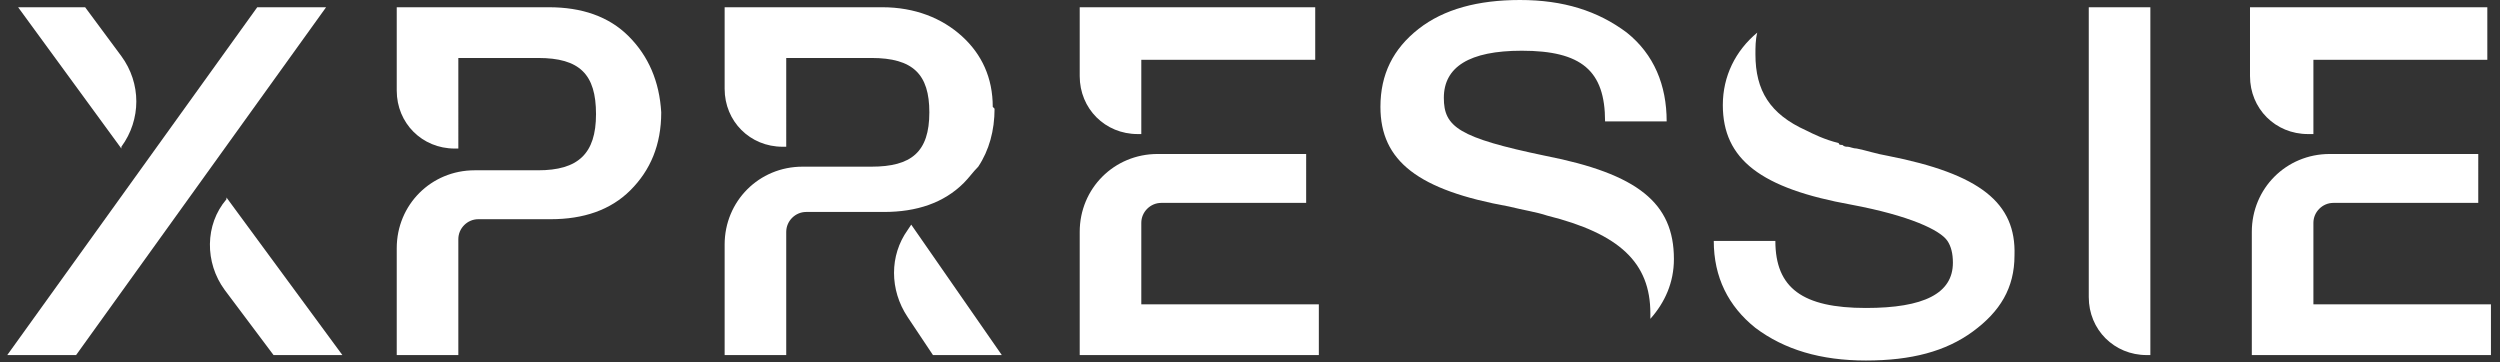
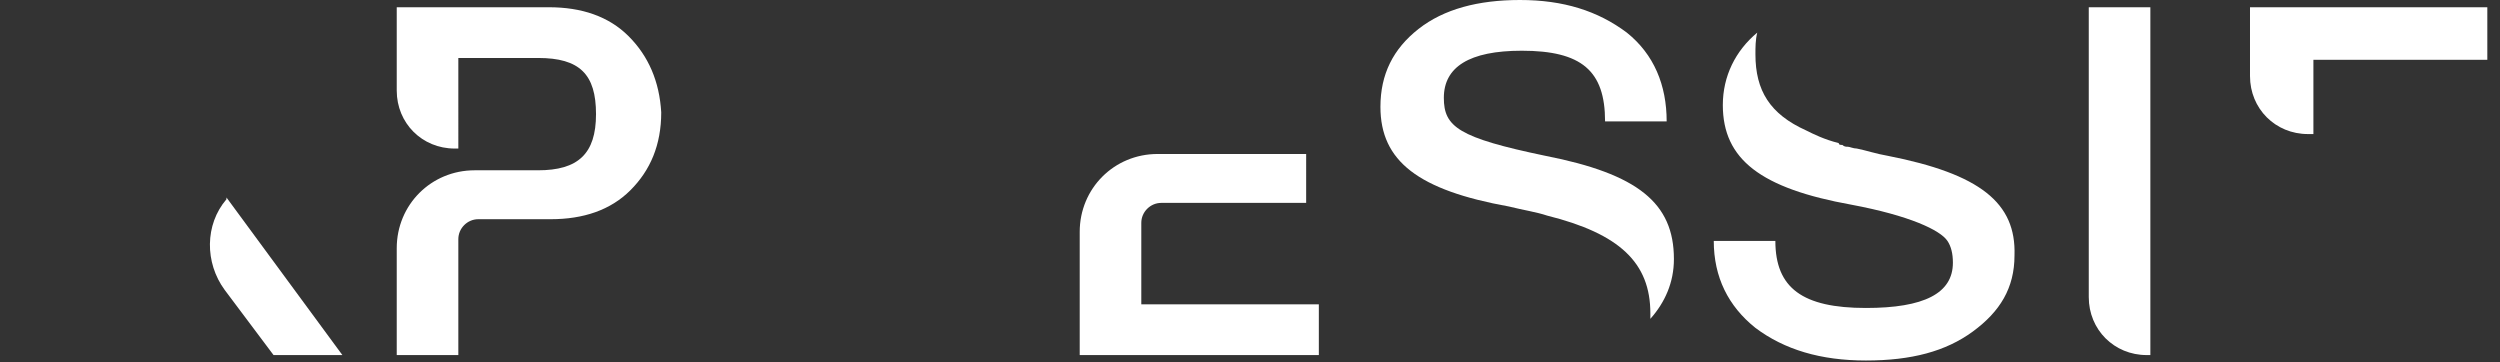
<svg xmlns="http://www.w3.org/2000/svg" version="1.1" id="Layer_1" x="0px" y="0px" viewBox="0 0 138 20" style="enable-background:new 0 0 138 20;" xml:space="preserve">
  <rect x="0" y="0" width="138" height="20" fill="#333333" stroke="none" />
  <style type="text/css">
	.st0{fill:#FFFFFF;}
</style>
  <g>
    <path class="st0" d="M115.3,0.4h3.4v19.2h-0.2c-1.8,0-3.2-1.4-3.2-3.2V0.4z" />
    <g>
-       <path class="st0" d="M63,7.4V3.3h9.6V0.4H59.6v3.8c0,1.8,1.4,3.2,3.2,3.2H63z" />
      <path class="st0" d="M63,16.7v-4.4c0-0.6,0.5-1.1,1.1-1.1h8V8.5H64h-0.1c-2.4,0-4.3,1.9-4.3,4.3v6.8h13.2v-2.8H63z" />
    </g>
    <g>
      <path class="st0" d="M127.7,7.4V3.3h9.6V0.4h-13.1v3.8c0,1.8,1.4,3.2,3.2,3.2H127.7z" />
-       <path class="st0" d="M127.7,16.7v-4.4c0-0.6,0.5-1.1,1.1-1.1h8V8.5h-8.1h-0.1c-2.4,0-4.3,1.9-4.3,4.3v6.8h13.2v-2.8H127.7z" />
    </g>
    <g>
-       <path class="st0" d="M6.7,3.1l-2-2.7H1l5.7,7.8l0-0.1C7.8,6.6,7.8,4.6,6.7,3.1z" />
      <path class="st0" d="M12.4,16l2.7,3.6h3.8l-6.4-8.7l0,0.1C11.3,12.4,11.3,14.5,12.4,16z" />
-       <polygon class="st0" points="18,0.4 14.2,0.4 0.4,19.6 4.2,19.6   " />
    </g>
    <path class="st0" d="M34.7,2c-1.1-1.1-2.6-1.6-4.4-1.6h-8.4v4.6c0,1.8,1.4,3.2,3.2,3.2h0.2V3.2h4.4c2.3,0,3.2,0.9,3.2,3.1   s-1,3.1-3.2,3.1h-3.5c-2.4,0-4.3,1.9-4.3,4.3v5.9h3.4v-6.4c0-0.6,0.5-1.1,1.1-1.1h4c1.8,0,3.3-0.5,4.4-1.6c1.1-1.1,1.7-2.5,1.7-4.3   C36.4,4.5,35.8,3.1,34.7,2z" />
-     <path class="st0" d="M51.5,19.6l-1.4-2.1c-1-1.5-1-3.4,0-4.8l0.2-0.3l5,7.2H51.5z M54.8,5.9c0-1.6-0.6-2.9-1.7-3.9   c-1.1-1-2.6-1.6-4.4-1.6h-8.7v4.5c0,1.8,1.4,3.2,3.2,3.2h0.2V3.2h4.7c2.3,0,3.2,0.9,3.2,3c0,2.2-1,3-3.2,3l-3.8,0   c-2.4,0-4.3,1.9-4.3,4.3v6.1h3.4v-6.8c0-0.6,0.5-1.1,1.1-1.1l4.3,0c1.8,0,3.3-0.5,4.4-1.6c0.3-0.3,0.5-0.6,0.8-0.9   c0.6-0.9,0.9-2,0.9-3.2L54.8,5.9z" />
    <path class="st0" d="M83.3,11.4c0.8,0.2,1.5,0.3,2.1,0.5c4,1,5.7,2.6,5.7,5.4c0,0.1,0,0.2,0,0.3c0.8-0.9,1.3-2,1.3-3.3   c0-3.1-2-4.7-7.1-5.7c-4.8-1-5.6-1.6-5.6-3.2c0-1.7,1.4-2.6,4.3-2.6c3.3,0,4.6,1.1,4.6,3.9h3.4c0-2-0.7-3.7-2.2-4.9   C88.2,0.6,86.3,0,83.9,0c-2.3,0-4.2,0.5-5.6,1.6c-1.4,1.1-2.1,2.5-2.1,4.3C76.2,8.9,78.3,10.5,83.3,11.4z" />
    <path class="st0" d="M104.2,8.6c-0.6-0.1-1.2-0.3-1.7-0.4c-0.2,0-0.4-0.1-0.5-0.1c-0.1,0-0.2,0-0.3-0.1c-0.1,0-0.2,0-0.2-0.1   c-0.8-0.2-1.4-0.5-1.8-0.7C97.7,6.3,96.9,5,96.9,3c0-0.4,0-0.8,0.1-1.2c-1.2,1-1.9,2.4-1.9,4c0,3,2.1,4.6,7.1,5.5   c3.2,0.6,4.9,1.4,5.3,2c0.2,0.3,0.3,0.7,0.3,1.2c0,1.7-1.6,2.5-4.8,2.5c-3.5,0-5-1.1-5-3.7h-3.4c0,2,0.8,3.6,2.3,4.8   c1.6,1.2,3.6,1.8,6.1,1.8c2.5,0,4.4-0.5,5.9-1.6c1.5-1.1,2.3-2.4,2.3-4.2C111.3,11.2,109.3,9.6,104.2,8.6z" />
  </g>
</svg>